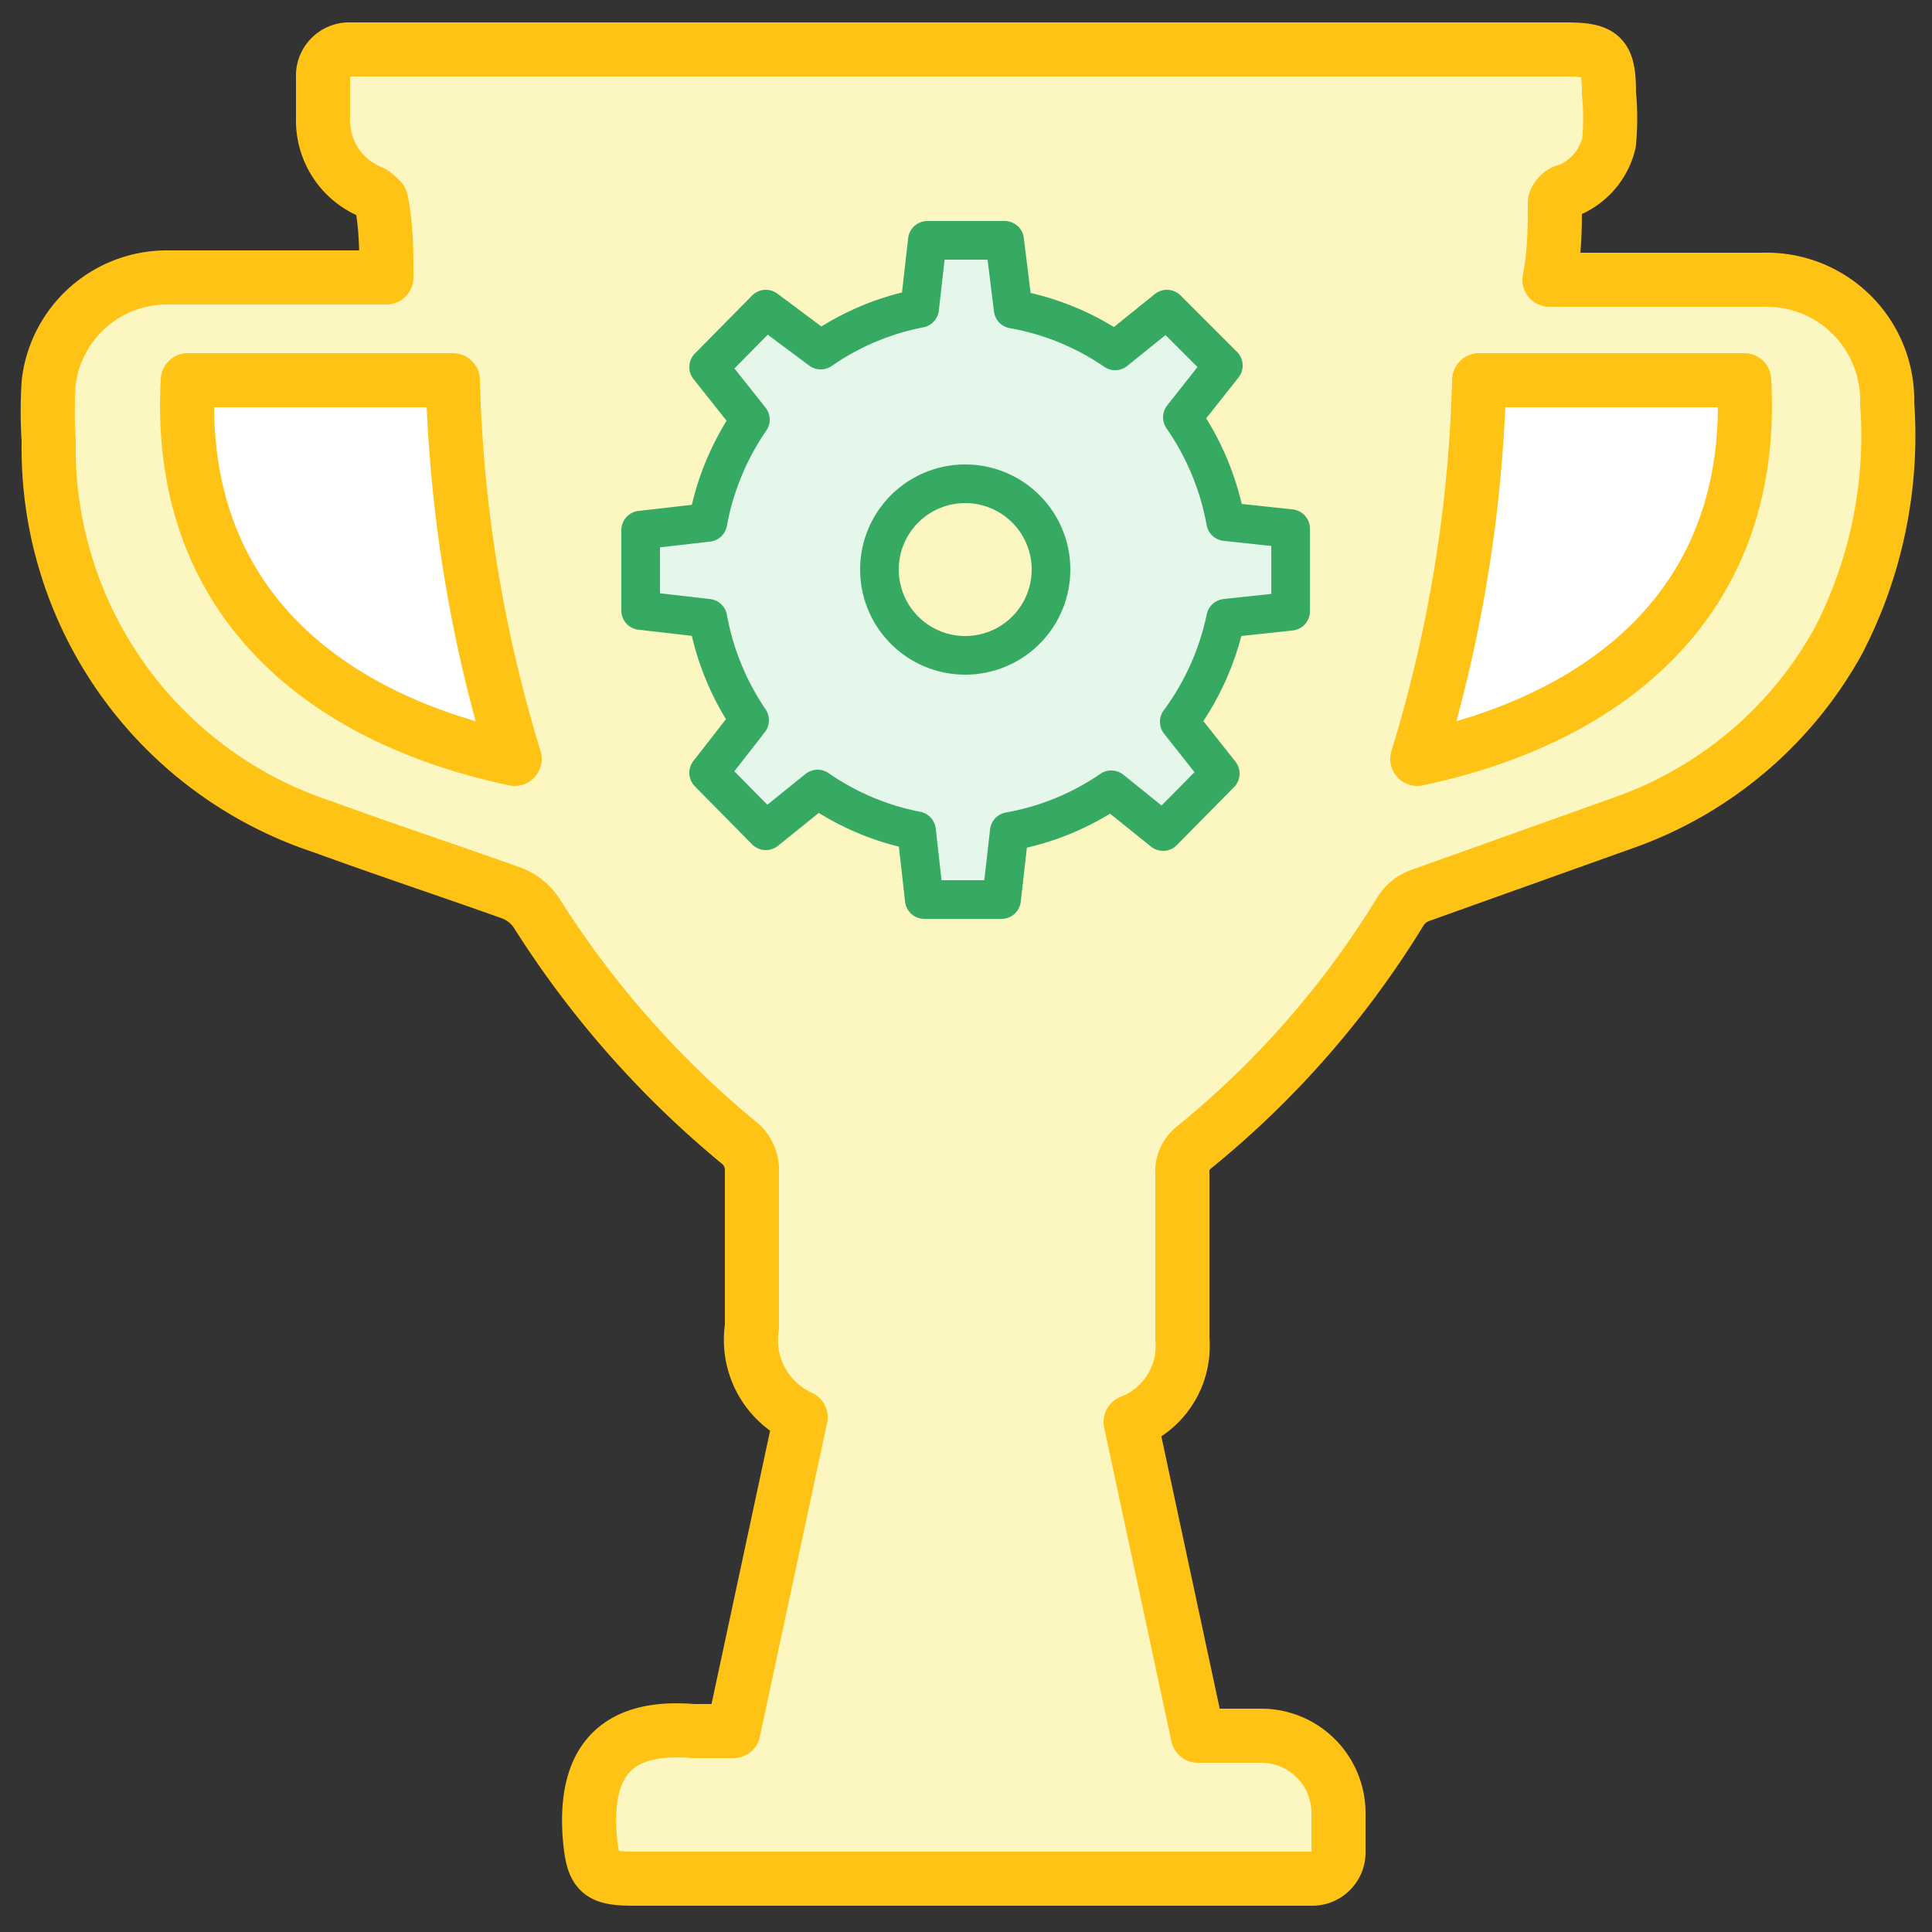
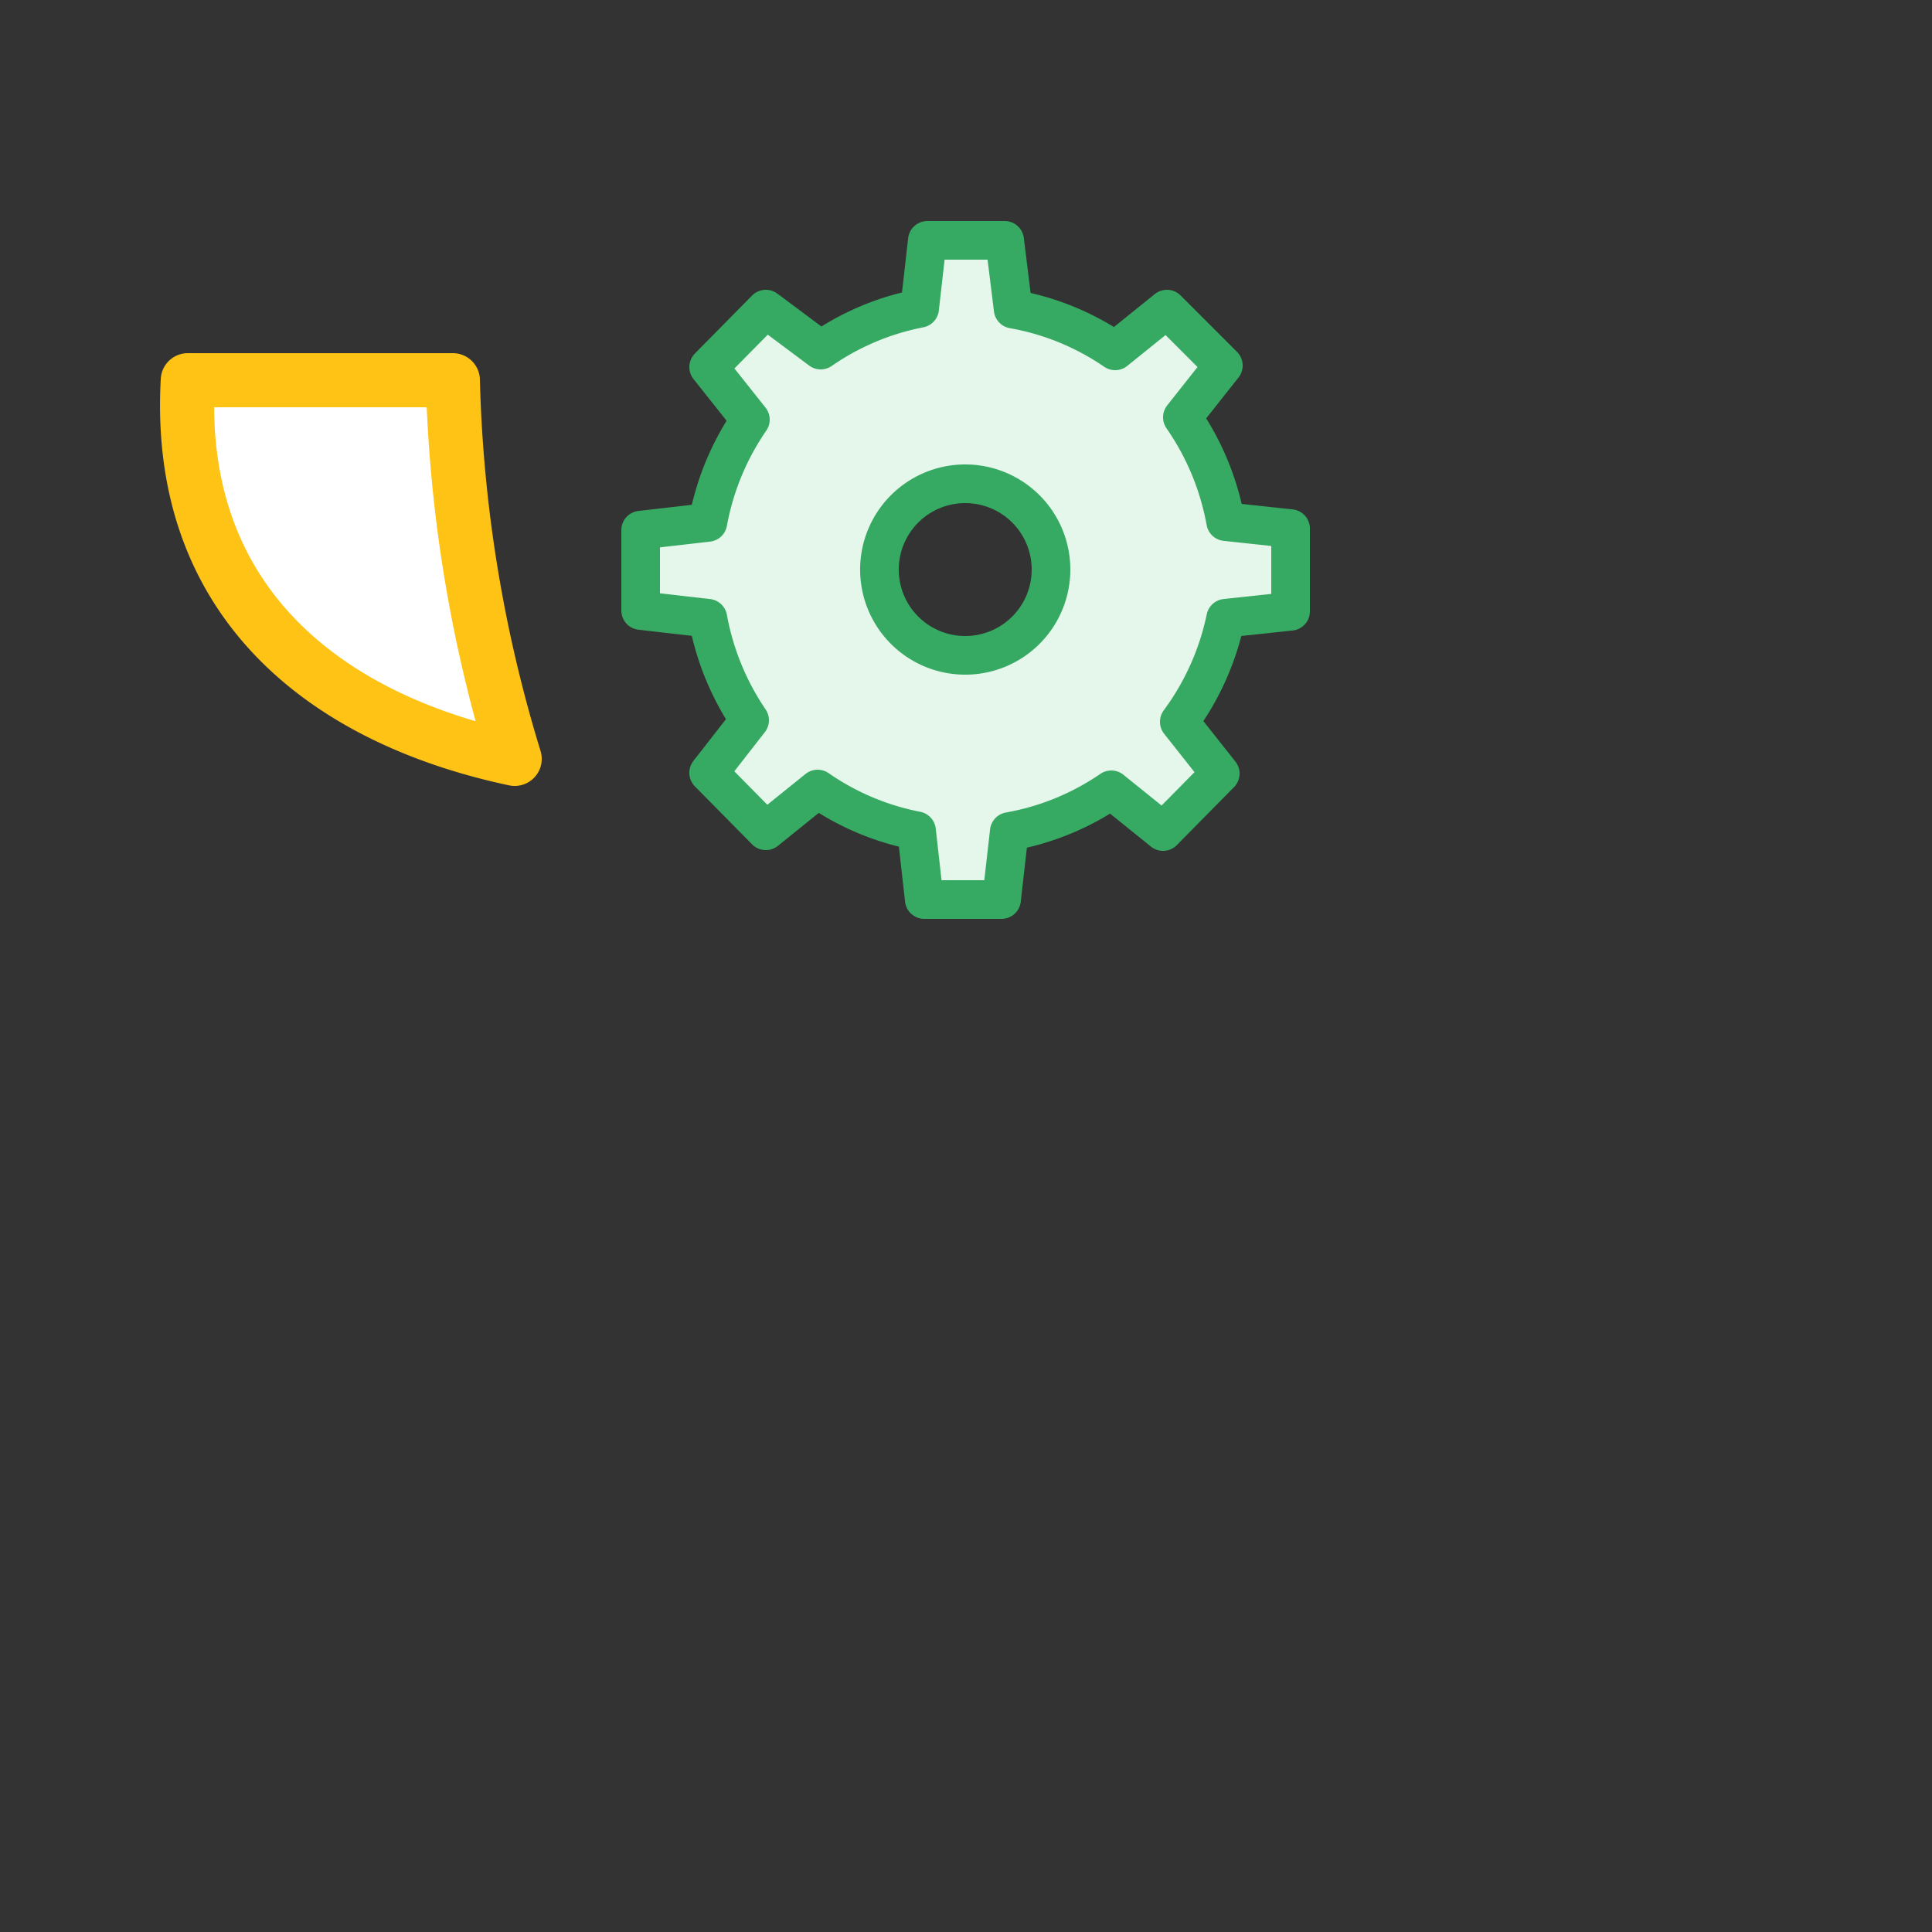
<svg xmlns="http://www.w3.org/2000/svg" id="Capa_1" data-name="Capa 1" viewBox="0 0 25 25">
  <rect x="0" y="0" width="25" height="25" fill="#333333" stroke="none" />
  <defs>
    <style>
      .cls-1 {
        fill: #fcf7c0;
      }

      .cls-1, .cls-2 {
        stroke: #ffc315;
        stroke-width: 0.7px;
      }

      .cls-1, .cls-2, .cls-3 {
        stroke-linecap: round;
        stroke-linejoin: round;
      }

      .cls-2 {
        fill: #fff;
      }

      .cls-3 {
        fill: #e5f6ea;
        stroke: #36aa63;
        stroke-width: 0.5px;
      }
    </style>
  </defs>
  <title>Artboard 1 copy 7</title>
-   <path class="cls-1" d="M14.63,18.4l.87,4.06h.82a1,1,0,0,1,1,1c0,.17,0,.33,0,.5a.34.34,0,0,1-.35.35H8.19c-.46,0-.52-.09-.56-.56-.07-1,.38-1.43,1.34-1.35.16,0,.31,0,.52,0l.87-4.06a1.1,1.1,0,0,1-.63-1.17c0-.68,0-1.37,0-2.05a.46.46,0,0,0-.14-.31,12.51,12.51,0,0,1-2.65-3,.67.67,0,0,0-.31-.25C5.82,11.27,5,11,4.18,10.7a5.16,5.16,0,0,1-3.55-5,5.7,5.7,0,0,1,0-.75A1.54,1.54,0,0,1,2.18,3.59H5c0-.34,0-.67-.07-1,0,0-.08-.09-.14-.11a1,1,0,0,1-.61-.95c0-.18,0-.35,0-.53A.34.34,0,0,1,4.54.64H20.26c.48,0,.56.08.56.57a3.31,3.31,0,0,1,0,.64.89.89,0,0,1-.54.62c-.07,0-.15.09-.16.15,0,.31,0,.63-.07,1h2.77a1.56,1.56,0,0,1,1.6,1.6,5.78,5.78,0,0,1-.63,3.07A5.11,5.11,0,0,1,21,10.65l-2.63.94a.5.5,0,0,0-.24.19,12,12,0,0,1-2.67,3.06.4.4,0,0,0-.16.36c0,.71,0,1.42,0,2.13A1.05,1.05,0,0,1,14.63,18.4Z" />
  <g>
    <path class="cls-2" d="M2.43,4.92H5.86a18.22,18.22,0,0,0,.8,4.9C4.21,9.3,2.27,7.79,2.43,4.92Z" />
-     <path class="cls-2" d="M22.57,4.92H19.14a18.22,18.22,0,0,1-.8,4.9C20.79,9.3,22.73,7.79,22.57,4.92Z" />
  </g>
  <path class="cls-3" d="M15.86,6.75a3.44,3.44,0,0,0-.56-1.35l.53-.67L15.1,4l-.67.54A3.37,3.37,0,0,0,13.11,4L13,3.11H12l-.1.88a3.37,3.37,0,0,0-1.28.54L9.91,4l-.74.75.54.68a3.43,3.43,0,0,0-.55,1.33l-.87.1V7.9l.87.1a3.44,3.44,0,0,0,.54,1.32L9.17,10l.74.75.67-.54a3.37,3.37,0,0,0,1.28.54l.1.89h1l.1-.88a3.37,3.37,0,0,0,1.32-.54l.67.54.74-.75-.53-.67A3.43,3.43,0,0,0,15.86,8l.84-.09V6.84ZM12.5,8.48a1.11,1.11,0,1,1,1.1-1.11A1.11,1.11,0,0,1,12.5,8.48Z" />
</svg>